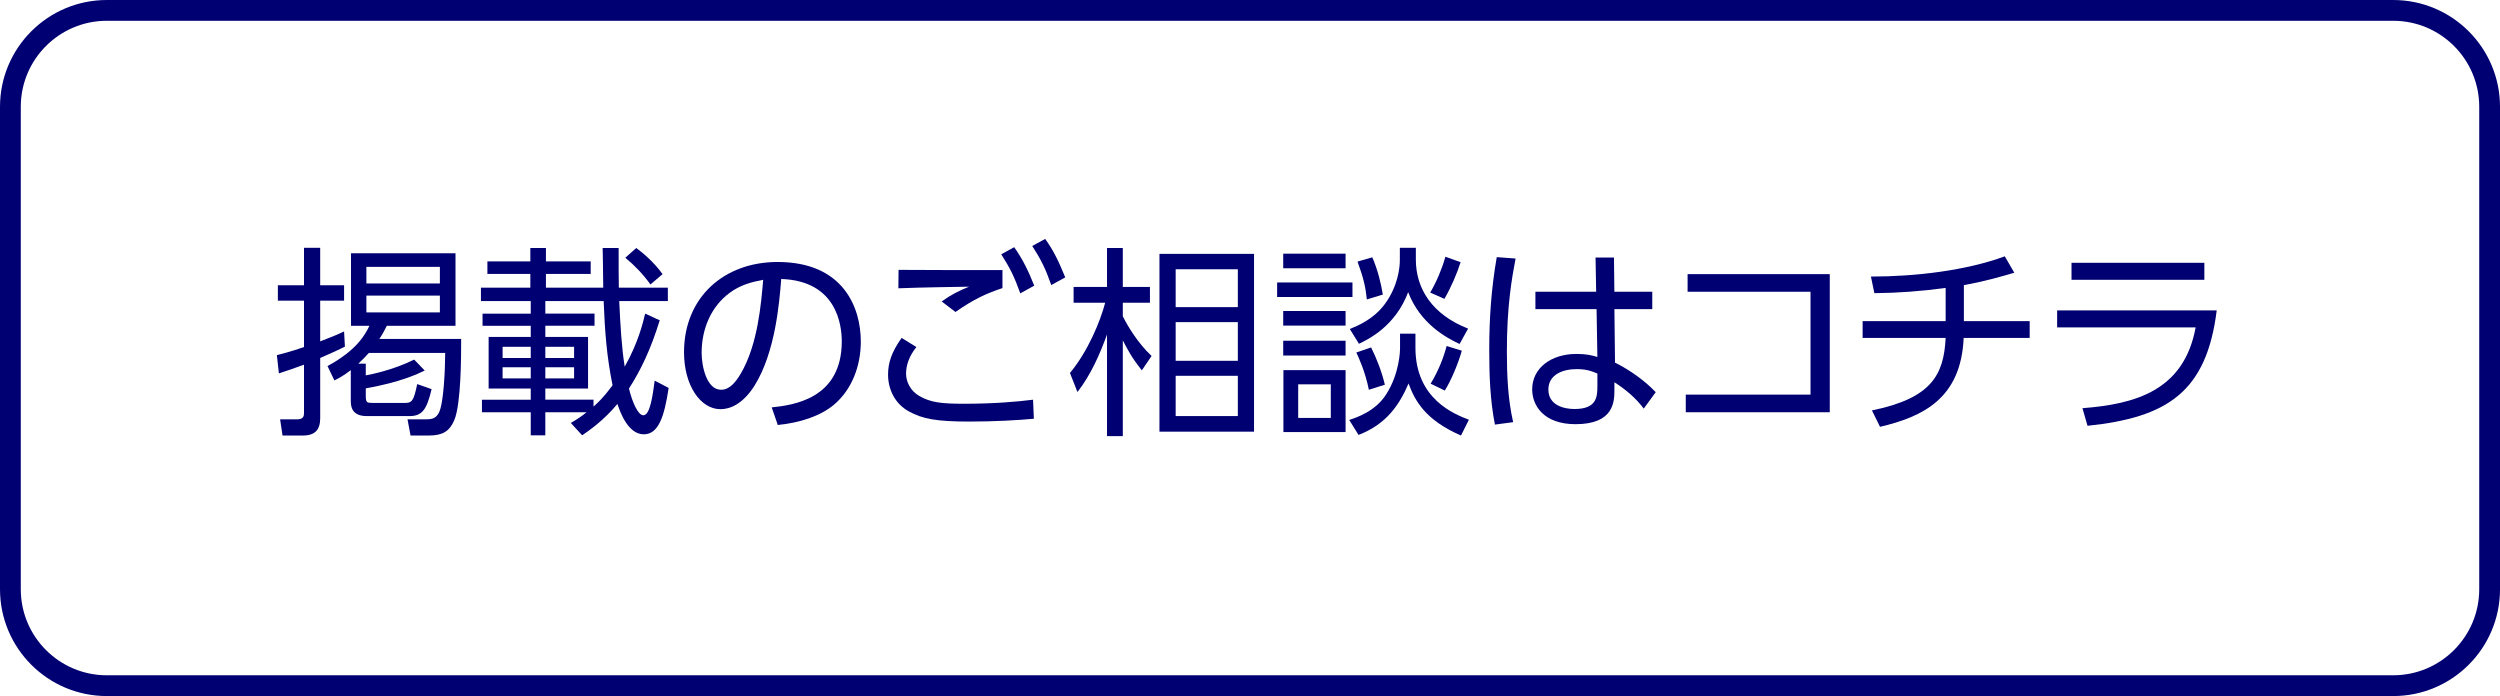
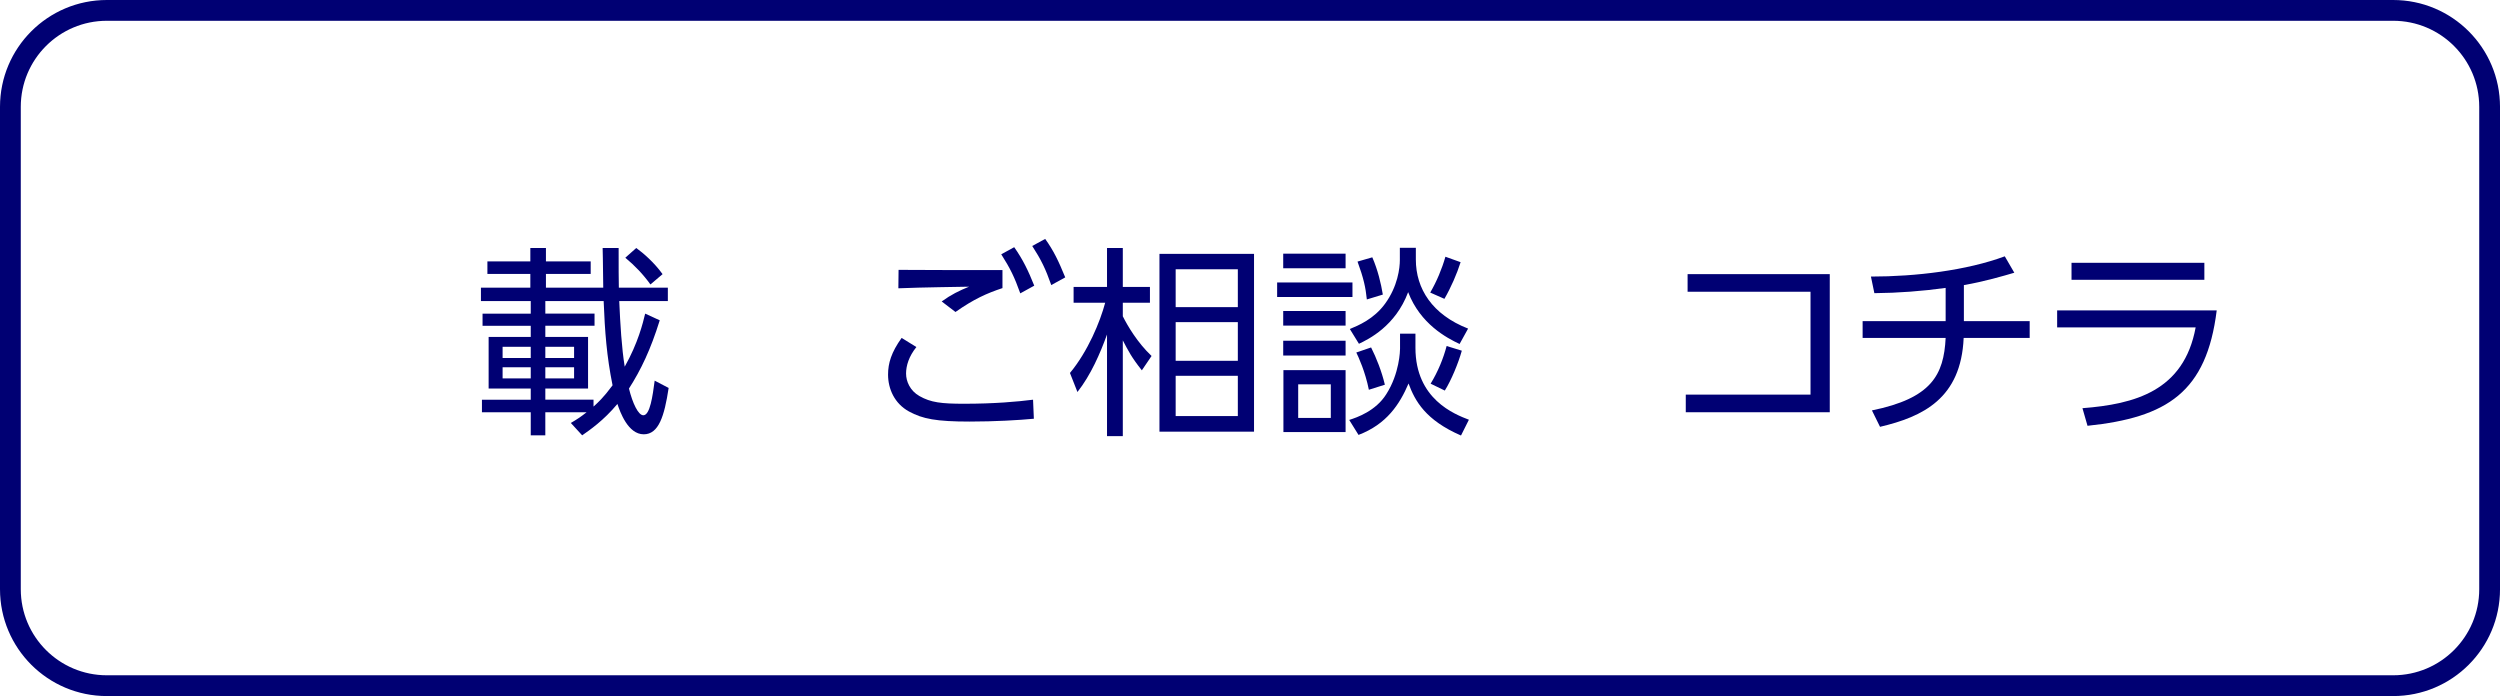
<svg xmlns="http://www.w3.org/2000/svg" version="1.0" id="レイヤー_1" x="0px" y="0px" width="229.064px" height="63.777px" viewBox="0 0 229.064 63.777" enable-background="new 0 0 229.064 63.777" xml:space="preserve">
  <g>
    <path fill="none" stroke="#000073" stroke-width="1.904" stroke-miterlimit="10" d="M219.273,62.825H9.791   c-4.881,0-8.839-3.957-8.839-8.84V9.792c0-4.883,3.958-8.84,8.839-8.84h209.483c4.882,0,8.839,3.957,8.839,8.84v44.193   C228.113,58.868,224.155,62.825,219.273,62.825z" />
    <g>
      <g>
        <g>
-           <path fill="#000073" d="M31.603,31.761c-0.557,0.277-1.225,0.594-2.264,1.039v5.51c0,1.039-0.445,1.596-1.596,1.596h-1.855      l-0.223-1.484h1.559c0.612,0,0.631-0.352,0.631-0.594v-4.416c-0.909,0.334-1.54,0.557-2.301,0.799l-0.186-1.67      c0.631-0.168,1.188-0.297,2.486-0.742v-4.25h-2.394v-1.41h2.394v-3.432h1.484v3.432h2.189v1.41h-2.189v3.73      c1.392-0.539,1.726-0.688,2.189-0.91L31.603,31.761z M33.514,33.319v1.076c0.482-0.094,2.449-0.465,4.435-1.447l0.965,1.002      c-0.687,0.334-2.245,1.076-5.399,1.633v0.668c0,0.648,0.093,0.668,0.687,0.668h2.857c0.668,0,0.835-0.111,1.169-1.727      l1.317,0.465c-0.445,1.91-0.891,2.467-2.022,2.467h-3.915c-1.466,0-1.466-1.002-1.466-1.428v-2.783      c-0.668,0.52-1.076,0.723-1.503,0.945l-0.631-1.316c2.709-1.467,3.47-2.914,3.841-3.693h-1.688v-6.643h9.574v6.643h-6.29      c-0.204,0.408-0.39,0.762-0.687,1.207h7.496c0,1.484,0,5.975-0.631,7.439c-0.427,1.021-1.076,1.41-2.319,1.41h-1.688      l-0.278-1.484h1.726c0.742,0,0.946-0.24,1.15-0.611c0.445-0.836,0.575-4.064,0.575-5.475h-6.995      c-0.093,0.111-0.445,0.502-0.965,0.984H33.514z M40.305,24.45h-6.735v1.521h6.735V24.45z M40.305,27.085h-6.735v1.539h6.735      V27.085z" />
-         </g>
+           </g>
        <g>
          <path fill="#000073" d="M60.449,29.349c-0.835,2.689-1.726,4.545-2.82,6.252c0.334,1.355,0.854,2.449,1.317,2.449      c0.612,0,0.854-1.762,1.039-3.172l1.28,0.668c-0.39,2.578-0.909,4.248-2.282,4.248c-1.447,0-2.171-2.059-2.412-2.783      c-1.262,1.521-2.561,2.412-3.229,2.877l-1.039-1.133c0.538-0.314,0.909-0.557,1.447-0.982h-3.785v2.115H48.63v-2.115h-4.472      v-1.15h4.472v-1.021h-3.859v-4.73h3.859v-1.021h-4.416v-1.113h4.416v-1.15h-4.564V26.36h4.527v-1.262h-3.934v-1.15h3.934v-1.225      h1.429v1.225h4.101v1.15h-4.101v1.262h5.251c-0.037-2.82-0.037-3.117-0.056-3.637h1.466c0,2.135,0,2.635,0.019,3.637h4.49v1.225      h-4.453c0.093,2.135,0.223,4.305,0.501,6.012c1.225-2.17,1.67-4.008,1.874-4.861L60.449,29.349z M48.63,31.778h-2.579V32.8      h2.579V31.778z M48.63,33.653h-2.579v1.02h2.579V33.653z M54.382,37.253c0.39-0.354,0.909-0.816,1.744-1.949      c-0.538-2.672-0.705-4.898-0.816-7.719h-5.344v1.15h4.509v1.113h-4.509v1.021h3.915v4.73h-3.915v1.021h4.416V37.253z       M52.601,31.778h-2.635V32.8h2.635V31.778z M52.601,33.653h-2.635v1.02h2.635V33.653z M59.596,26.063      c-0.668-0.928-1.41-1.707-2.301-2.449l1.002-0.891c0.649,0.465,1.651,1.336,2.412,2.395L59.596,26.063z" />
        </g>
        <g>
-           <path fill="#000073" d="M70.708,37.327c1.911-0.205,6.42-0.742,6.42-6.049c0-1.467-0.445-5.549-5.548-5.715      c-0.167,2.152-0.538,6.717-2.449,9.777c-1.095,1.727-2.282,2.152-3.117,2.152c-1.818,0-3.34-2.152-3.34-5.213      c0-5.047,3.674-8.275,8.572-8.275c6.012,0,7.626,4.156,7.626,7.291c0,2.209-0.798,4.398-2.486,5.809      c-1.206,1.002-3.062,1.633-5.121,1.836L70.708,37.327z M66.867,26.825c-1.726,1.262-2.579,3.34-2.579,5.492      c0,1.262,0.464,3.395,1.781,3.395c0.779,0,1.336-0.686,1.818-1.502c1.559-2.672,1.855-6.439,2.041-8.572      C68.834,25.841,67.813,26.12,66.867,26.825z" />
-         </g>
+           </g>
        <g>
          <path fill="#000073" d="M83.965,31.798c-0.687,0.854-0.946,1.707-0.946,2.43c0,0.725,0.371,1.578,1.225,2.061      c1.039,0.594,2.022,0.705,4.101,0.705c2.746,0,4.861-0.186,6.309-0.371l0.074,1.744c-1.354,0.129-3.581,0.26-5.882,0.26      c-3.043,0-4.323-0.242-5.566-0.928c-1.317-0.725-1.911-2.061-1.911-3.377c0-1.039,0.297-2.041,1.243-3.359L83.965,31.798z       M91.851,26.397c-1.447,0.482-2.616,1.002-4.305,2.189l-1.262-0.965c0.872-0.631,1.596-0.982,2.505-1.354      c-0.705,0.018-4.286,0.055-6.476,0.148l0.019-1.689c0.594,0.02,8.275,0.02,9.519,0.02V26.397z M92.927,22.649      c0.798,1.133,1.28,2.135,1.837,3.525l-1.28,0.705c-0.538-1.502-0.909-2.264-1.744-3.58L92.927,22.649z M95.766,21.89      c0.779,1.094,1.206,1.984,1.837,3.525l-1.28,0.705c-0.52-1.484-0.928-2.32-1.744-3.582L95.766,21.89z" />
        </g>
        <g>
          <path fill="#000073" d="M104.622,33.931c-0.928-1.168-1.243-1.781-1.744-2.746v8.777h-1.447v-9.314      c-0.631,1.744-1.484,3.711-2.709,5.27l-0.687-1.744c1.651-1.986,2.765-4.695,3.229-6.439h-2.895v-1.447h3.062v-3.563h1.447      v3.563h2.486v1.447h-2.486v1.244c0.445,0.891,1.354,2.43,2.635,3.637L104.622,33.931z M114.901,39.554h-8.665V23.263h8.665      V39.554z M113.417,24.673h-5.696v3.469h5.696V24.673z M113.417,29.515h-5.696v3.545h5.696V29.515z M113.417,34.433h-5.696v3.691      h5.696V34.433z" />
        </g>
        <g>
          <path fill="#000073" d="M123.92,25.878v1.336h-6.902v-1.336H123.92z M123.29,23.243v1.336h-5.715v-1.336H123.29z M123.29,28.495      v1.336h-5.715v-1.336H123.29z M123.29,31.222v1.355h-5.715v-1.355H123.29z M123.29,33.913v5.678h-5.696v-5.678H123.29z       M121.935,35.212h-2.987v3.08h2.987V35.212z M129.691,30.573v1.299c0,4.713,3.6,6.086,4.898,6.586l-0.724,1.447      c-3.247-1.41-4.212-3.154-4.806-4.768c-0.816,1.91-2.004,3.729-4.583,4.713l-0.854-1.373c0.705-0.223,2.431-0.816,3.396-2.357      c1.225-1.91,1.262-4.025,1.262-4.174v-1.373H129.691z M129.728,22.706v1.076c0,2.672,1.503,5.047,4.787,6.326l-0.779,1.41      c-1.188-0.557-3.6-1.836-4.713-4.75c-1.169,3.117-3.618,4.305-4.509,4.732l-0.835-1.355c0.761-0.314,2.208-0.908,3.229-2.318      c1.169-1.596,1.354-3.285,1.354-3.99v-1.131H129.728z M125.423,35.712c-0.334-1.67-0.946-2.986-1.15-3.414l1.354-0.463      c0.482,0.945,0.983,2.227,1.262,3.414L125.423,35.712z M125.238,27.437c-0.111-1.094-0.297-1.947-0.854-3.469l1.354-0.391      c0.501,1.15,0.798,2.395,0.965,3.414L125.238,27.437z M131.045,26.806c0.594-1.02,1.076-2.17,1.392-3.283l1.392,0.5      c-0.334,1.059-0.891,2.338-1.484,3.359L131.045,26.806z M133.94,32.132c-0.315,1.131-0.965,2.709-1.559,3.654l-1.299-0.631      c0.687-1.131,1.169-2.318,1.466-3.451L133.94,32.132z" />
        </g>
        <g>
-           <path fill="#000073" d="M138.866,23.688c-0.353,1.855-0.798,4.361-0.798,8.518c0,2.17,0.093,4.359,0.575,6.475l-1.67,0.223      c-0.445-2.244-0.52-4.545-0.52-6.828c0-2.932,0.186-5.621,0.687-8.516L138.866,23.688z M151.391,26.731v1.596h-3.47l0.056,4.898      c1.503,0.742,2.876,1.801,3.729,2.709l-1.095,1.504c-0.742-0.984-1.67-1.764-2.69-2.412v0.686c0,1.059-0.019,3.154-3.563,3.154      c-2.895,0-3.971-1.688-3.971-3.191c0-1.93,1.707-3.246,4.063-3.246c0.928,0,1.392,0.129,1.911,0.277l-0.074-4.379h-5.604v-1.596      h5.566l-0.056-3.135h1.688l0.037,3.135H151.391z M146.362,34.228c-0.427-0.186-0.946-0.408-1.893-0.408      c-1.243,0-2.598,0.482-2.598,1.875c0,1.428,1.41,1.781,2.394,1.781c2.022,0,2.097-1.096,2.097-2.098V34.228z" />
-         </g>
+           </g>
        <g>
          <path fill="#000073" d="M167.653,25.118v12.654H154.46v-1.615h11.43v-9.426h-11.263v-1.613H167.653z" />
        </g>
        <g>
          <path fill="#000073" d="M179.941,29.423h6.03v1.539h-6.049c-0.241,5.549-3.729,7.219-7.663,8.146l-0.742-1.504      c5.455-1.113,6.587-3.246,6.754-6.643h-7.607v-1.539h7.607V26.38c-2.152,0.297-4.342,0.463-6.531,0.482l-0.315-1.521      c4.101,0,8.758-0.557,12.265-1.855l0.872,1.502c-0.946,0.279-2.765,0.816-4.62,1.133V29.423z" />
        </g>
        <g>
          <path fill="#000073" d="M203.108,28.438c-0.928,7.496-4.546,9.816-11.838,10.576l-0.464-1.613      c4.769-0.371,9.296-1.559,10.372-7.404h-12.691v-1.559H203.108z M201.976,24.079v1.559h-12.172v-1.559H201.976z" />
        </g>
      </g>
    </g>
  </g>
</svg>